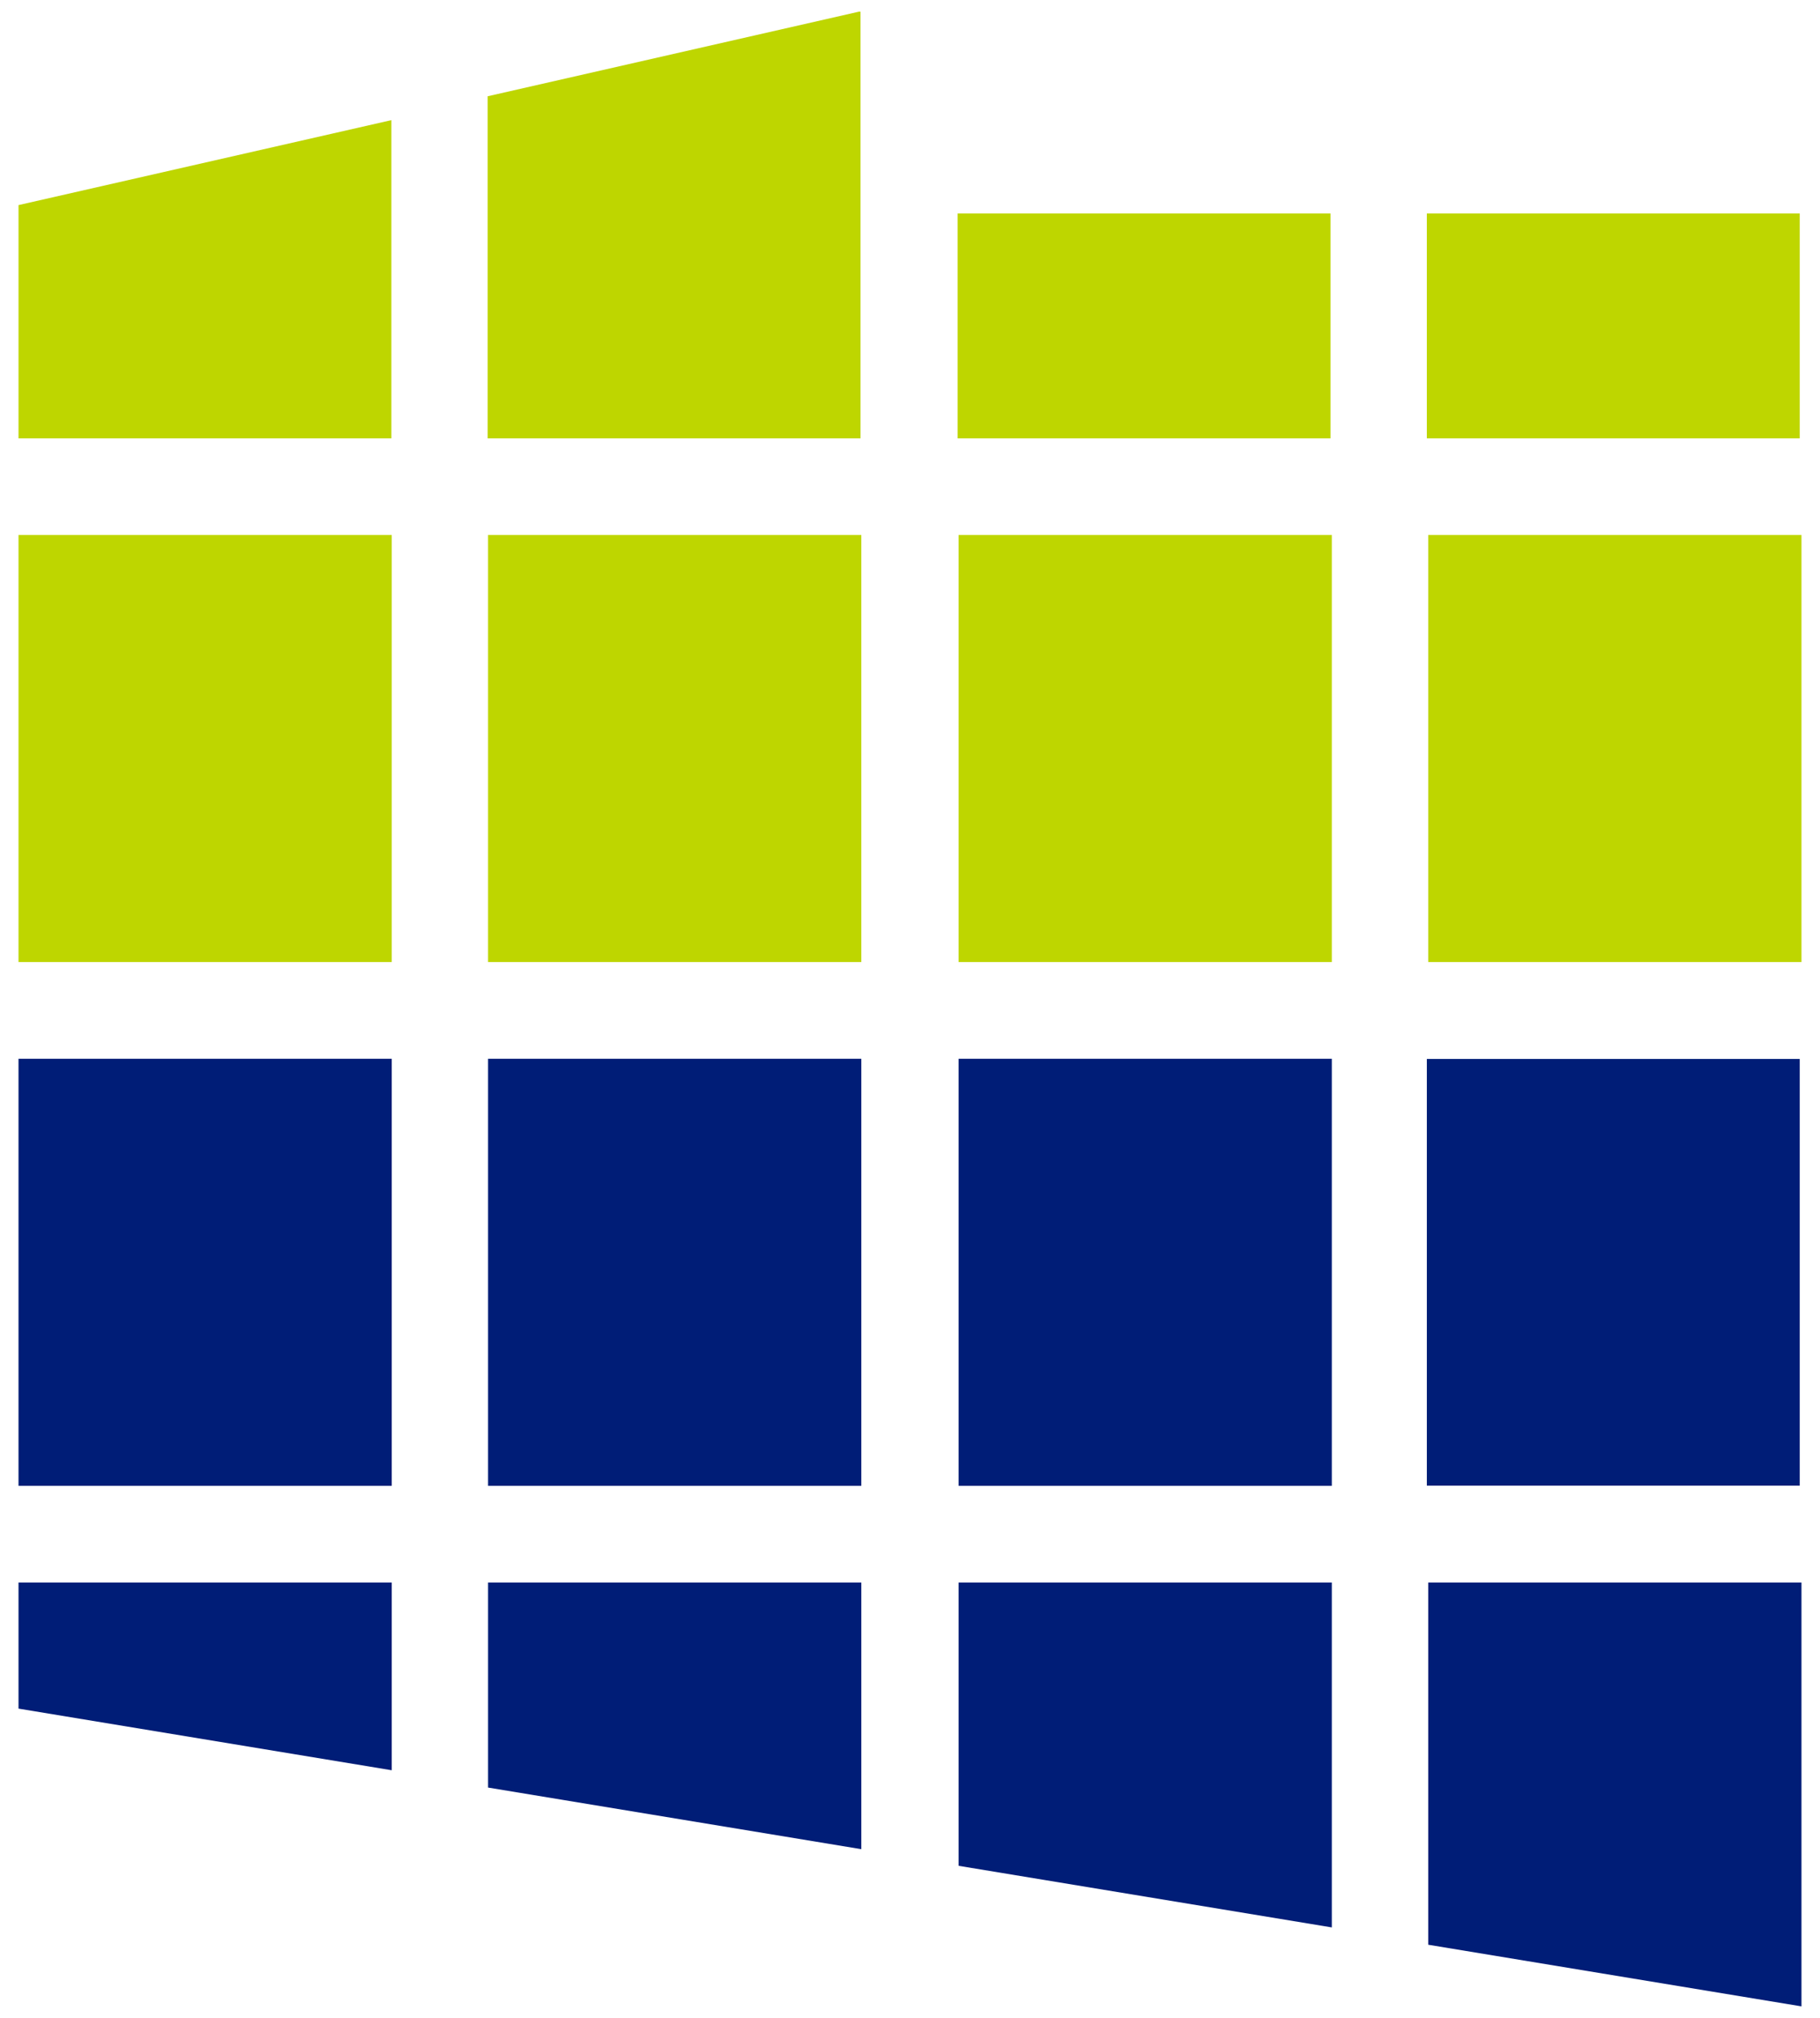
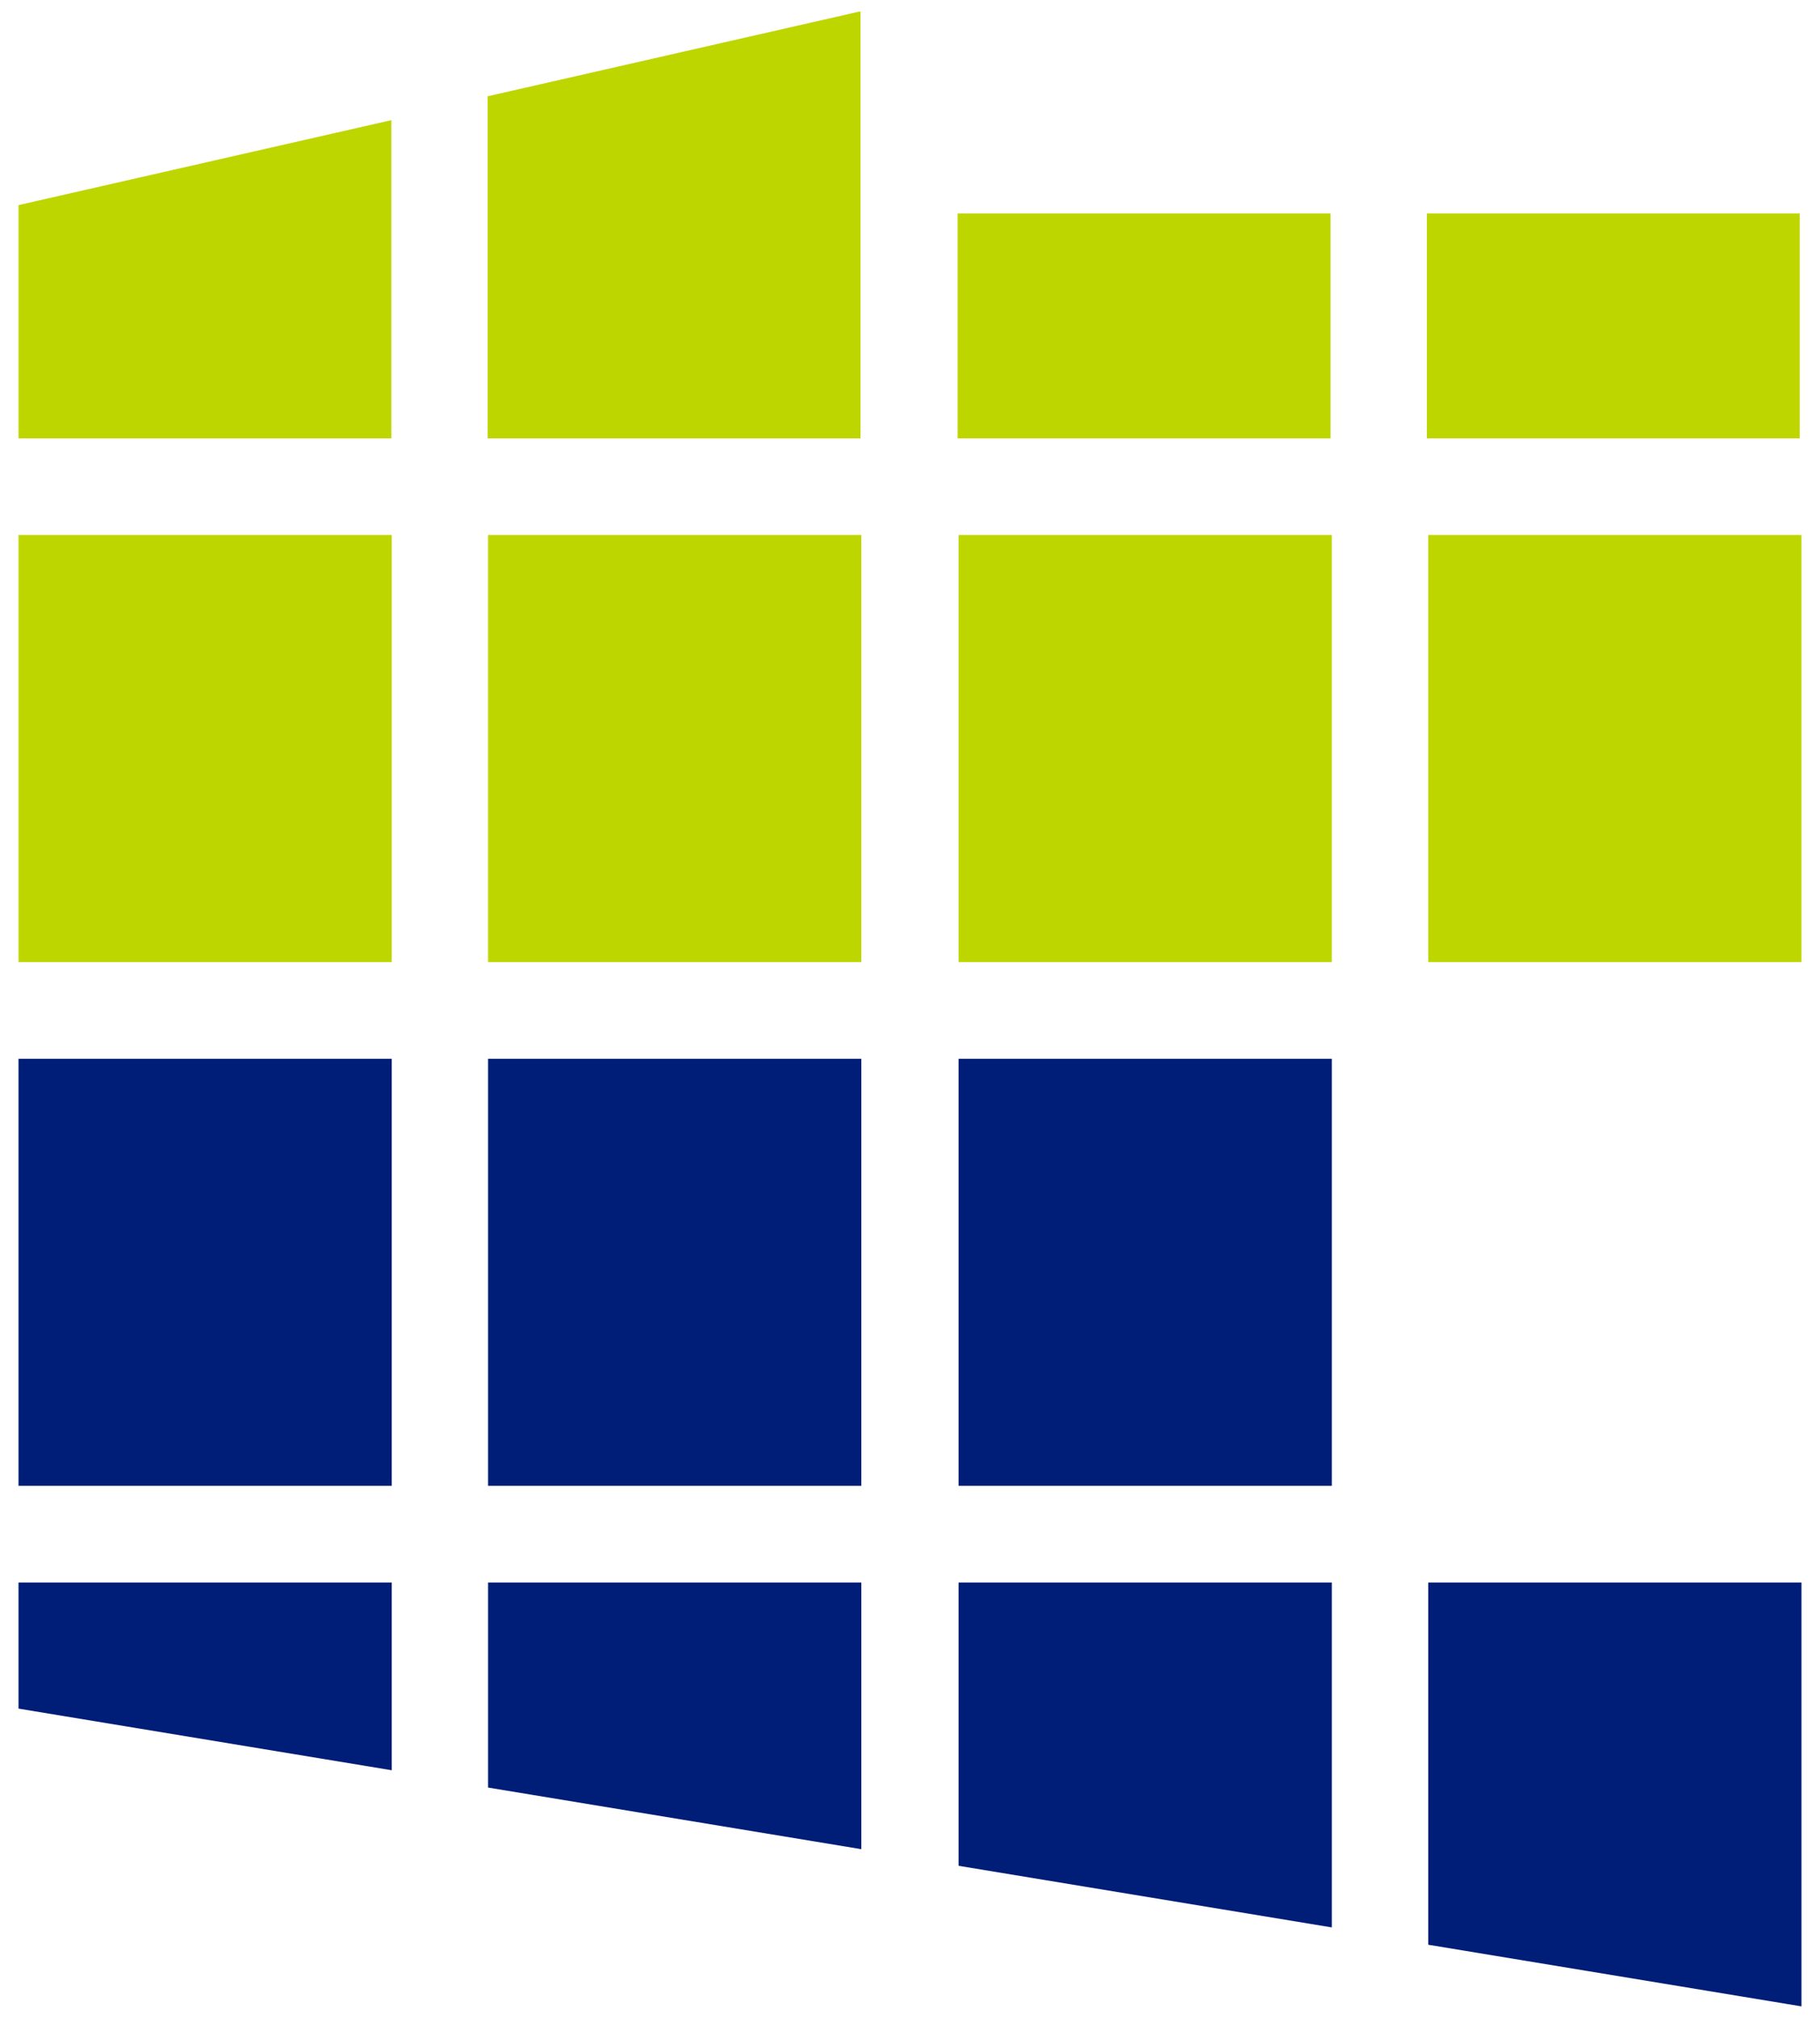
<svg xmlns="http://www.w3.org/2000/svg" width="83" height="92" viewBox="0 0 83 92" fill="none">
  <path d="M82.155 24.389H65.133V43.858H82.155V24.389Z" fill="#BED600" />
  <path d="M60.737 24.389H43.715V43.858H60.737V24.389Z" fill="#BED600" />
  <path d="M39.28 24.389H22.258V43.858H39.28V24.389Z" fill="#BED600" />
  <path d="M17.866 24.389H0.844V43.858H17.866V24.389Z" fill="#BED600" />
-   <path d="M82.076 48.276H65.07V67.727H82.076V48.276Z" fill="#001D77" />
  <path d="M60.737 48.267H43.715V67.737H60.737V48.267Z" fill="#001D77" />
  <path d="M39.28 48.267H22.258V67.737H39.28V48.267Z" fill="#001D77" />
  <path d="M17.866 48.267H0.844V67.737H17.866V48.267Z" fill="#001D77" />
  <path d="M22.238 4.389V19.984H39.244V0.533H39.166L22.238 4.389Z" fill="#BED600" />
  <path d="M82.155 91.467V72.145H65.133V88.657L82.155 91.467Z" fill="#001D77" />
  <path d="M82.076 9.732H65.07V19.984H82.076V9.732Z" fill="#BED600" />
  <path d="M60.677 9.732H43.672V19.984H60.677V9.732Z" fill="#BED600" />
  <path d="M0.844 9.35V19.984H17.849V5.477L0.844 9.35Z" fill="#BED600" />
  <path d="M60.737 87.868V72.145H43.715V85.059L60.737 87.868Z" fill="#001D77" />
  <path d="M39.28 84.301V72.145H22.258V81.492L39.28 84.301Z" fill="#001D77" />
  <path d="M17.866 80.703V72.145H0.844V77.893L17.866 80.703Z" fill="#001D77" />
</svg>